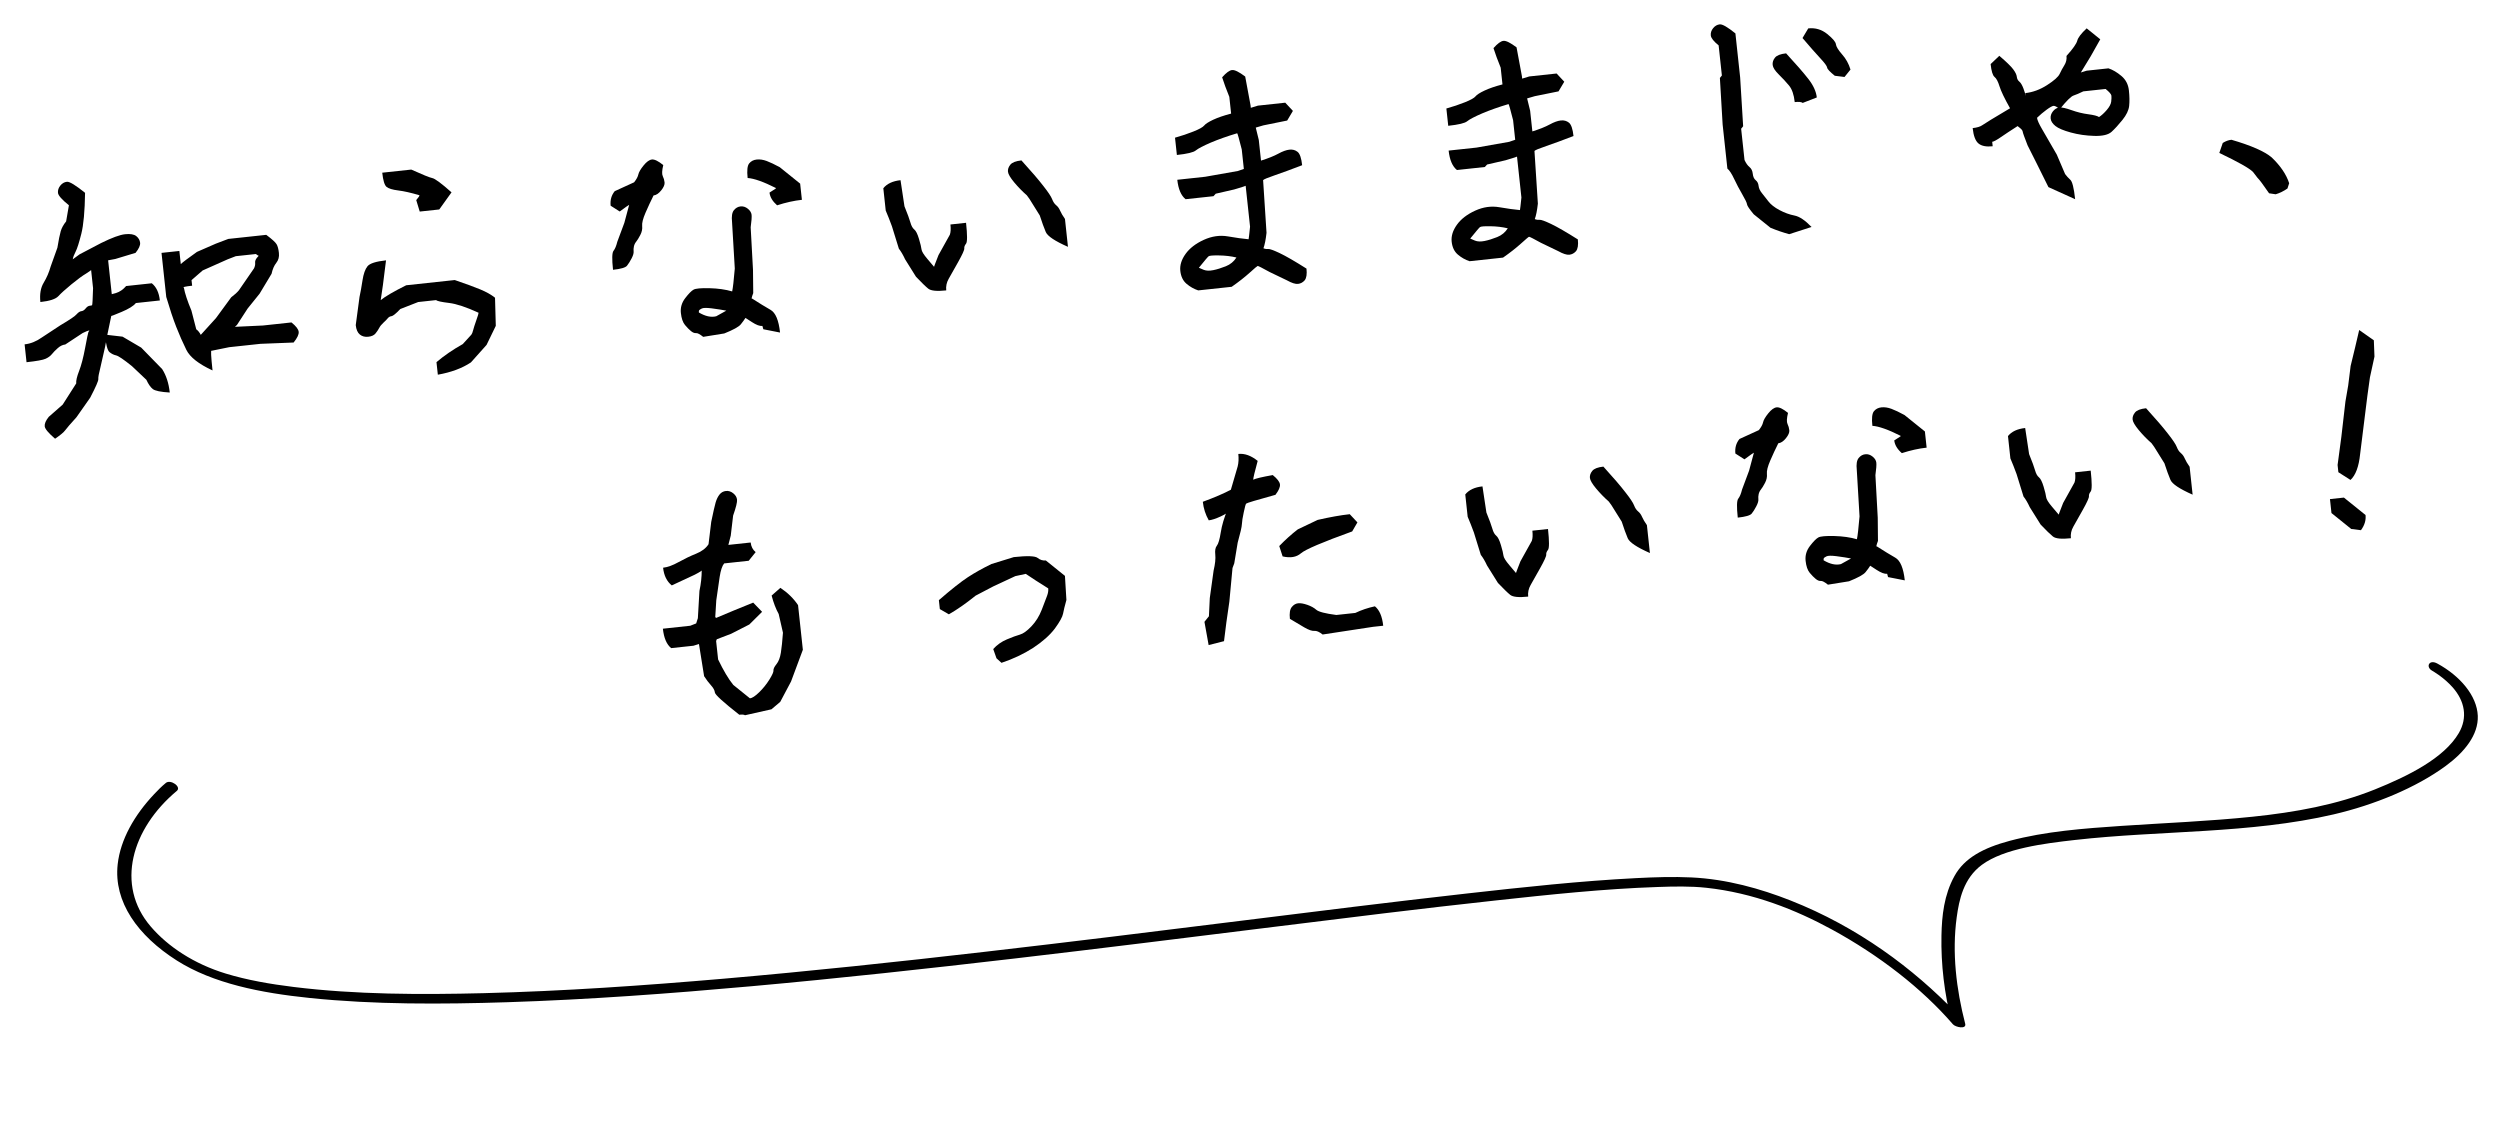
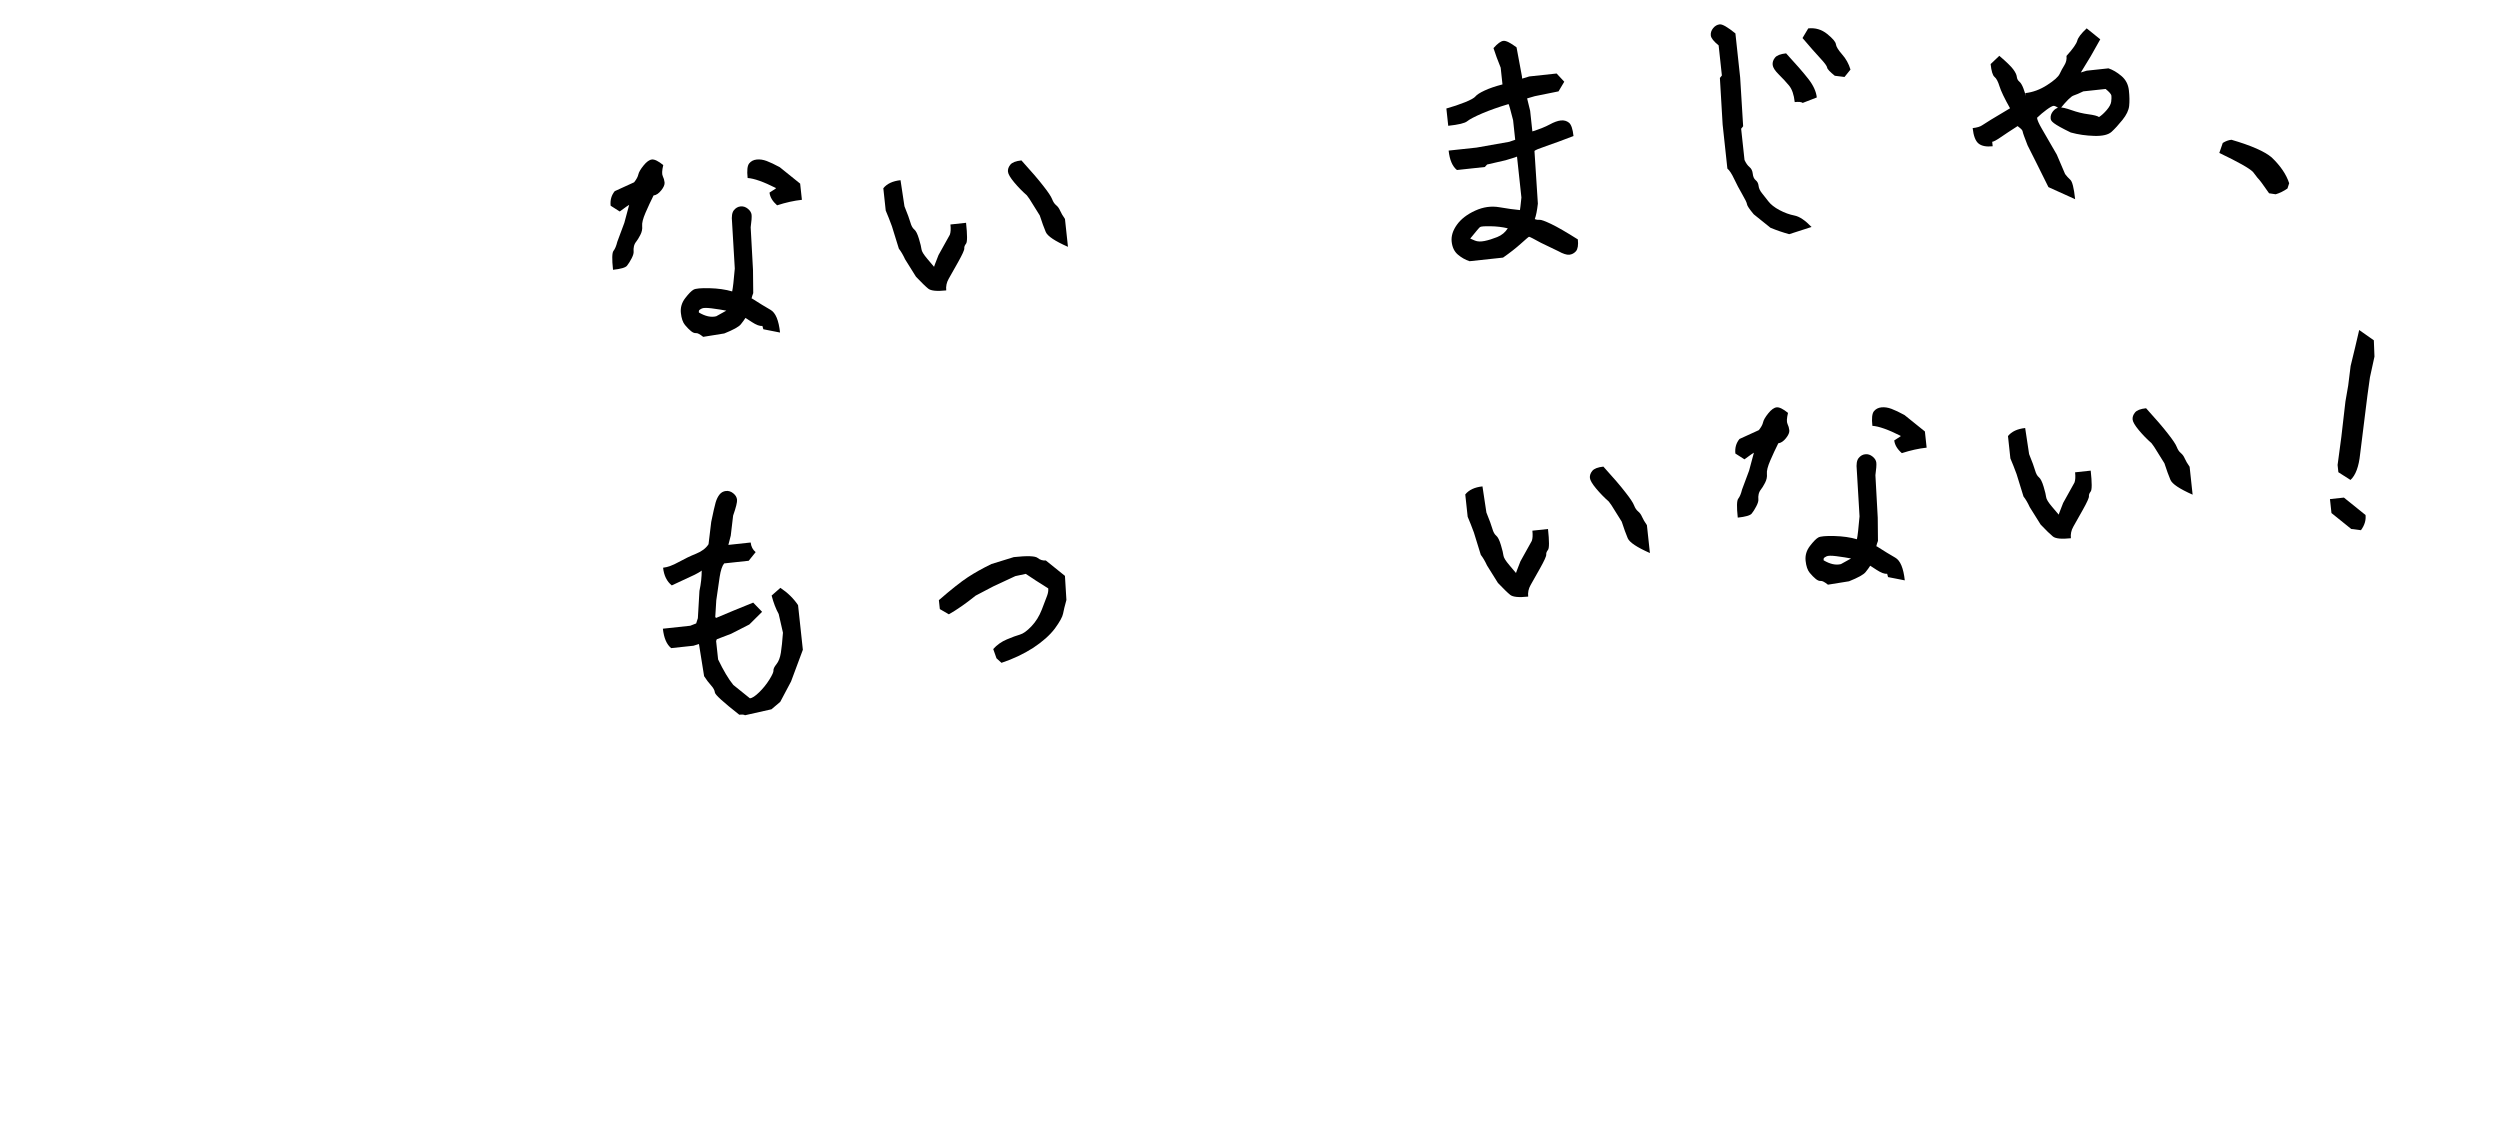
<svg xmlns="http://www.w3.org/2000/svg" width="225" height="102" fill="none">
  <g id="fukidashi">
    <g id="ç¥ããªãã¾ã¾ããã ãã£ãããªãï¼">
      <path id="Vector" d="M209.697 44.918L210.952 44.783L212.899 46.352C212.949 46.82 212.812 47.275 212.487 47.717L211.612 47.608L209.832 46.174L209.697 44.918ZM212.327 29.702L213.646 30.627L213.702 32.094L213.294 33.966L213.065 35.616L212.411 40.868C212.295 41.998 212.006 42.773 211.544 43.196L210.453 42.5L210.383 41.848L210.721 39.322L211.089 36.133L211.339 34.684L211.557 32.934C211.84 31.786 212.097 30.709 212.327 29.702Z" fill="black" />
      <path id="Vector_2" d="M182.265 38.521L182.62 40.87C182.896 41.552 183.076 42.041 183.158 42.336C183.241 42.632 183.356 42.84 183.505 42.959C183.653 43.079 183.793 43.36 183.926 43.803C184.058 44.246 184.134 44.56 184.154 44.744C184.173 44.928 184.348 45.214 184.678 45.602C185.007 45.989 185.211 46.23 185.289 46.323C185.259 46.36 185.39 46.008 185.683 45.265L186.704 43.428C186.783 43.216 186.801 42.91 186.758 42.508L188.164 42.357C188.283 43.462 188.282 44.088 188.163 44.236C188.043 44.385 187.991 44.526 188.005 44.66C188.019 44.794 187.835 45.203 187.451 45.888C187.068 46.572 186.783 47.077 186.598 47.401C186.413 47.726 186.34 48.073 186.38 48.441C185.543 48.531 185.004 48.479 184.763 48.285C184.522 48.09 184.153 47.732 183.657 47.21L182.675 45.639C182.498 45.252 182.312 44.933 182.115 44.684L181.492 42.668C181.301 42.147 181.115 41.676 180.934 41.255L180.718 39.246C181.047 38.839 181.562 38.597 182.265 38.521ZM193.638 39.889C193.227 39.527 192.846 39.136 192.496 38.716C192.146 38.297 191.96 37.978 191.936 37.761C191.913 37.543 191.983 37.332 192.148 37.128C192.312 36.924 192.645 36.795 193.147 36.741C194.031 37.713 194.689 38.48 195.122 39.043C195.553 39.59 195.816 39.985 195.91 40.229C196.004 40.472 196.125 40.654 196.273 40.774C196.421 40.893 196.541 41.058 196.631 41.269C196.721 41.479 196.866 41.726 197.066 42.009L197.336 44.52C196.163 44.002 195.497 43.558 195.339 43.185C195.18 42.813 195 42.316 194.797 41.694L193.877 40.219L193.638 39.889Z" fill="black" />
      <path id="Vector_3" d="M169.844 51.642C169.609 51.667 169.292 51.549 168.891 51.287C168.49 51.025 168.299 50.902 168.318 50.917C168.217 51.08 168.077 51.273 167.898 51.495C167.718 51.718 167.223 51.991 166.411 52.316L164.514 52.621C164.217 52.382 164.002 52.27 163.868 52.284C163.734 52.299 163.584 52.239 163.417 52.104C163.25 51.97 163.07 51.786 162.875 51.553C162.681 51.32 162.557 50.961 162.505 50.475C162.453 49.99 162.583 49.544 162.895 49.138C163.207 48.732 163.459 48.477 163.65 48.371C163.842 48.266 164.32 48.223 165.084 48.242C165.848 48.262 166.527 48.358 167.122 48.531C167.19 48.219 167.268 47.533 167.358 46.474L167.11 42.285C167.056 41.783 167.111 41.43 167.276 41.226C167.44 41.022 167.639 40.907 167.874 40.882C168.108 40.857 168.327 40.926 168.531 41.091C168.735 41.255 168.848 41.438 168.869 41.638C168.891 41.839 168.864 42.215 168.787 42.765L168.997 46.603L169.017 48.683C168.873 49.071 168.84 49.235 168.918 49.176C169.573 49.597 170.126 49.935 170.577 50.191C171.027 50.448 171.312 51.128 171.431 52.233L169.926 51.938L169.844 51.642ZM166.932 50.075L166.959 50.327C166.268 50.198 165.7 50.106 165.254 50.053C164.808 49.999 164.52 50.005 164.392 50.069C164.263 50.134 164.184 50.185 164.154 50.222C164.124 50.259 164.115 50.328 164.126 50.428C164.704 50.772 165.225 50.886 165.686 50.768L166.932 50.075ZM157.852 40.741C157.819 40.744 157.535 40.944 157.002 41.34L156.184 40.818C156.13 40.316 156.252 39.88 156.551 39.509L158.294 38.712C158.503 38.453 158.631 38.219 158.676 38.011C158.721 37.803 158.878 37.532 159.147 37.198C159.416 36.864 159.668 36.685 159.902 36.66C160.136 36.635 160.476 36.801 160.921 37.16C160.804 37.646 160.789 37.978 160.876 38.155C160.962 38.332 161.017 38.521 161.038 38.722C161.06 38.923 160.958 39.162 160.734 39.44C160.51 39.718 160.281 39.87 160.047 39.895C159.796 40.396 159.555 40.913 159.325 41.446C159.094 41.978 158.993 42.379 159.022 42.647C159.051 42.914 158.995 43.183 158.855 43.452C158.714 43.721 158.592 43.92 158.487 44.05C158.383 44.18 158.313 44.323 158.279 44.479C158.245 44.635 158.236 44.788 158.253 44.939C158.269 45.09 158.207 45.299 158.066 45.569C157.926 45.837 157.789 46.056 157.654 46.222C157.52 46.389 157.101 46.51 156.398 46.586C156.294 45.615 156.309 45.046 156.443 44.88C156.578 44.713 156.692 44.438 156.786 44.055L157.417 42.362C157.613 41.664 157.758 41.123 157.852 40.741ZM170.483 39.636L171.053 39.27L171.047 39.22C169.938 38.662 169.093 38.364 168.513 38.324C168.441 37.655 168.487 37.218 168.651 37.014C168.816 36.81 169.04 36.693 169.325 36.662C169.609 36.632 169.91 36.676 170.228 36.794C170.545 36.912 170.938 37.098 171.405 37.353L173.241 38.832L173.397 40.288C172.694 40.364 171.95 40.528 171.165 40.782C170.753 40.42 170.526 40.038 170.483 39.636Z" fill="black" />
      <path id="Vector_4" d="M133.422 43.775L133.776 46.124C134.052 46.805 134.232 47.294 134.314 47.59C134.397 47.886 134.513 48.093 134.661 48.213C134.809 48.332 134.949 48.614 135.082 49.056C135.214 49.499 135.29 49.813 135.31 49.997C135.33 50.181 135.504 50.467 135.834 50.855C136.163 51.243 136.367 51.483 136.445 51.577C136.415 51.614 136.546 51.261 136.839 50.518L137.861 48.681C137.939 48.47 137.957 48.163 137.914 47.761L139.32 47.61C139.439 48.715 139.438 49.341 139.319 49.49C139.199 49.638 139.147 49.779 139.161 49.913C139.176 50.047 138.991 50.456 138.608 51.141C138.224 51.825 137.94 52.33 137.754 52.655C137.569 52.98 137.496 53.326 137.536 53.694C136.699 53.784 136.16 53.732 135.919 53.538C135.678 53.344 135.31 52.985 134.813 52.463L133.832 50.892C133.654 50.505 133.468 50.187 133.272 49.937L132.649 47.921C132.457 47.4 132.271 46.929 132.09 46.508L131.874 44.5C132.203 44.092 132.719 43.85 133.422 43.775ZM144.794 45.142C144.383 44.78 144.002 44.389 143.652 43.97C143.302 43.55 143.116 43.231 143.092 43.014C143.069 42.796 143.14 42.586 143.304 42.382C143.468 42.178 143.801 42.049 144.304 41.995C145.187 42.966 145.845 43.734 146.278 44.297C146.709 44.843 146.972 45.238 147.066 45.482C147.16 45.726 147.281 45.907 147.429 46.027C147.578 46.146 147.697 46.311 147.787 46.522C147.878 46.732 148.023 46.979 148.222 47.262L148.492 49.773C147.319 49.256 146.653 48.811 146.495 48.439C146.336 48.066 146.156 47.569 145.954 46.947L145.033 45.472L144.794 45.142Z" fill="black" />
-       <path id="Vector_5" d="M110.485 45.835L110.769 45.88C110.588 46.086 110.28 46.288 109.844 46.488C109.408 46.687 109.057 46.801 108.789 46.83C108.497 46.319 108.318 45.763 108.254 45.16C109.296 44.777 110.138 44.416 110.778 44.076C111.102 42.992 111.306 42.292 111.391 41.978C111.474 41.648 111.493 41.273 111.448 40.855C112.017 40.794 112.598 41.002 113.191 41.48C112.924 42.457 112.79 43.022 112.789 43.174C112.998 43.067 113.584 42.928 114.548 42.756C114.955 43.085 115.172 43.367 115.197 43.601C115.222 43.835 115.086 44.146 114.79 44.534C113.079 45.005 112.202 45.269 112.157 45.325C112.11 45.364 112.037 45.625 111.937 46.11C111.835 46.578 111.78 46.931 111.771 47.169C111.763 47.407 111.637 47.963 111.392 48.836L111.084 50.697L110.926 51.121L110.642 54.148C110.444 55.456 110.284 56.642 110.161 57.705L108.777 58.057L108.4 55.964L108.803 55.463L108.881 53.83L109.224 51.354C109.364 50.764 109.414 50.284 109.375 49.916C109.335 49.548 109.382 49.28 109.517 49.113C109.651 48.947 109.769 48.544 109.87 47.907C109.97 47.27 110.176 46.579 110.485 45.835ZM124.489 56.316L123.585 56.413L119.037 57.106C118.74 56.867 118.491 56.758 118.291 56.78C118.09 56.801 117.791 56.698 117.394 56.47C116.997 56.242 116.563 55.983 116.091 55.695C116.037 55.193 116.093 54.84 116.257 54.636C116.421 54.432 116.612 54.319 116.83 54.295C117.047 54.272 117.323 54.319 117.658 54.435C117.992 54.551 118.262 54.7 118.467 54.881C118.673 55.062 119.274 55.218 120.27 55.348L121.977 55.164C122.525 54.902 123.113 54.703 123.742 54.568C124.15 54.897 124.399 55.479 124.489 56.316ZM115.436 50.077L115.133 49.144C115.682 48.577 116.237 48.077 116.8 47.644L118.588 46.792C119.712 46.535 120.675 46.364 121.479 46.278L122.168 47.016L121.696 47.829C119.023 48.794 117.485 49.45 117.083 49.798C116.68 50.146 116.131 50.239 115.436 50.077Z" fill="black" />
      <path id="Vector_6" d="M89.684 59.246L89.391 58.414C89.724 58.04 90.133 57.75 90.618 57.546C91.105 57.341 91.495 57.197 91.791 57.115C92.087 57.032 92.433 56.783 92.829 56.368C93.224 55.953 93.534 55.454 93.76 54.871C93.985 54.288 94.143 53.873 94.235 53.627C94.327 53.38 94.362 53.156 94.341 52.955C93.506 52.435 92.833 51.999 92.321 51.648L91.378 51.851L89.394 52.776L87.808 53.607C86.935 54.31 86.132 54.87 85.398 55.288L84.585 54.817L84.499 54.013C85.614 53.047 86.48 52.361 87.097 51.956C87.713 51.551 88.424 51.153 89.229 50.762L91.244 50.139C92.449 50.009 93.163 50.034 93.386 50.213C93.608 50.392 93.853 50.468 94.121 50.439L95.845 51.828L95.977 53.998C95.83 54.522 95.73 54.93 95.677 55.224C95.624 55.517 95.376 55.967 94.933 56.574C94.489 57.163 93.84 57.741 92.986 58.307C92.131 58.856 91.18 59.305 90.134 59.655L89.684 59.246Z" fill="black" />
      <path id="Vector_7" d="M66.536 64.326C65.094 63.194 64.362 62.528 64.34 62.327C64.319 62.126 64.202 61.91 63.991 61.679C63.78 61.447 63.573 61.173 63.37 60.857L62.906 57.961L62.414 58.115L60.406 58.331C59.998 58.002 59.749 57.419 59.659 56.583L62.12 56.318L62.656 56.108L62.808 55.635L62.95 53.181C63.087 52.557 63.155 51.931 63.155 51.305C63.226 51.331 63.012 51.473 62.515 51.729C62.016 51.969 61.331 52.288 60.459 52.687C60.014 52.328 59.754 51.798 59.678 51.095C60.08 51.051 60.545 50.883 61.072 50.589C61.599 50.296 62.122 50.045 62.642 49.836C63.161 49.628 63.537 49.342 63.768 48.979L64.01 46.972C64.188 46.106 64.32 45.525 64.406 45.227C64.493 44.93 64.611 44.689 64.76 44.504C64.91 44.318 65.102 44.213 65.336 44.188C65.57 44.163 65.789 44.232 65.993 44.397C66.197 44.561 66.311 44.752 66.334 44.969C66.358 45.187 66.24 45.665 65.981 46.404L65.768 48.205L65.553 49.041L67.561 48.825C67.601 49.193 67.751 49.482 68.01 49.691L67.383 50.469L65.173 50.707C64.994 50.929 64.86 51.333 64.77 51.919C64.681 52.504 64.579 53.209 64.465 54.034L64.373 55.542L64.456 55.61C65.411 55.202 66.522 54.744 67.788 54.235L68.588 55.064L67.441 56.203L65.803 57.039L64.511 57.534L64.451 57.693L64.63 59.35C65.11 60.348 65.564 61.112 65.994 61.641L67.495 62.851C67.696 62.83 67.973 62.648 68.325 62.305C68.678 61.962 68.984 61.582 69.244 61.165C69.504 60.747 69.627 60.472 69.612 60.338C69.598 60.204 69.688 60.016 69.882 59.775C70.076 59.534 70.209 59.19 70.279 58.742C70.349 58.294 70.412 57.695 70.466 56.944L70.082 55.259C69.831 54.812 69.619 54.259 69.446 53.6L70.235 52.906C70.892 53.343 71.422 53.862 71.825 54.462L72.257 58.479C71.81 59.678 71.456 60.631 71.193 61.336L70.221 63.168L69.43 63.837L67.049 64.372C66.975 64.312 66.804 64.297 66.536 64.326Z" fill="black" />
      <path id="Vector_8" d="M200.83 12.579C202.613 13.099 203.821 13.629 204.455 14.171C205.248 14.932 205.772 15.705 206.025 16.491L205.873 16.964C205.527 17.205 205.173 17.378 204.812 17.485L204.218 17.396C203.676 16.608 203.33 16.145 203.18 16.009C203.023 15.806 202.885 15.626 202.766 15.47C202.426 15.134 201.416 14.565 199.738 13.764C199.868 13.394 199.971 13.095 200.048 12.867C200.302 12.704 200.562 12.608 200.83 12.579Z" fill="black" />
-       <path id="Vector_9" d="M181.584 11.348C180.951 11.755 180.445 12.088 180.067 12.349C179.688 12.61 179.432 12.748 179.298 12.762L179.341 13.164C178.772 13.225 178.349 13.143 178.071 12.919C177.793 12.695 177.616 12.232 177.54 11.529C177.942 11.486 178.237 11.395 178.425 11.256C178.613 11.117 179.44 10.613 180.904 9.745C180.401 8.851 180.085 8.191 179.954 7.764C179.824 7.338 179.675 7.058 179.508 6.923C179.342 6.789 179.224 6.404 179.156 5.768L179.939 5.023C180.573 5.564 180.989 5.968 181.187 6.235C181.385 6.501 181.494 6.727 181.513 6.911C181.533 7.095 181.608 7.239 181.738 7.344C181.868 7.449 181.991 7.655 182.109 7.964C182.227 8.273 182.295 8.512 182.313 8.679C182.331 8.846 182.34 8.93 182.34 8.93L182.315 8.933C182.335 8.964 182.324 8.779 182.281 8.378C182.95 8.306 183.602 8.066 184.235 7.66C184.869 7.253 185.247 6.916 185.371 6.648C185.495 6.381 185.636 6.12 185.795 5.866C185.954 5.612 186.017 5.335 185.985 5.033C186.56 4.396 186.883 3.938 186.954 3.659C187.026 3.38 187.308 3.012 187.8 2.552L189.024 3.538C188.568 4.332 188.283 4.837 188.171 5.052L187.178 6.683L187.164 6.557L187.804 6.361L189.762 6.151C190.148 6.279 190.537 6.508 190.928 6.838C191.319 7.169 191.544 7.602 191.601 8.137C191.659 8.673 191.666 9.138 191.624 9.532C191.582 9.926 191.381 10.345 191.023 10.79C190.664 11.235 190.339 11.592 190.046 11.86C189.753 12.129 189.233 12.252 188.486 12.231C187.738 12.21 187.033 12.108 186.37 11.925C185.707 11.743 185.246 11.547 184.986 11.338C184.727 11.128 184.584 10.907 184.559 10.672C184.534 10.438 184.604 10.219 184.768 10.015C184.932 9.811 185.123 9.697 185.341 9.674C185.558 9.651 185.923 9.73 186.433 9.912C186.944 10.094 187.448 10.218 187.946 10.283C188.444 10.348 188.766 10.432 188.913 10.534C189.135 10.392 189.366 10.181 189.607 9.901C189.847 9.621 189.981 9.37 190.008 9.147C190.035 8.924 190.041 8.745 190.027 8.611C190.012 8.477 189.838 8.276 189.505 8.007L187.496 8.223C187.142 8.397 186.851 8.521 186.622 8.597C186.393 8.672 185.98 9.08 185.382 9.822C185.123 9.613 184.934 9.515 184.817 9.527C184.7 9.54 184.492 9.655 184.194 9.874C183.896 10.092 183.609 10.334 183.333 10.601C183.354 10.802 183.5 11.133 183.77 11.595C184.039 12.057 184.487 12.831 185.111 13.915L185.858 15.663C185.997 15.851 186.15 16.021 186.319 16.172C186.504 16.322 186.652 16.907 186.762 17.928L184.359 16.84L183.257 14.622L182.482 13.08C182.202 12.365 182.056 11.957 182.045 11.857C182.035 11.757 181.955 11.647 181.807 11.527C181.658 11.408 181.584 11.348 181.584 11.348Z" fill="black" />
+       <path id="Vector_9" d="M181.584 11.348C180.951 11.755 180.445 12.088 180.067 12.349C179.688 12.61 179.432 12.748 179.298 12.762L179.341 13.164C178.772 13.225 178.349 13.143 178.071 12.919C177.793 12.695 177.616 12.232 177.54 11.529C177.942 11.486 178.237 11.395 178.425 11.256C178.613 11.117 179.44 10.613 180.904 9.745C180.401 8.851 180.085 8.191 179.954 7.764C179.824 7.338 179.675 7.058 179.508 6.923C179.342 6.789 179.224 6.404 179.156 5.768L179.939 5.023C180.573 5.564 180.989 5.968 181.187 6.235C181.385 6.501 181.494 6.727 181.513 6.911C181.533 7.095 181.608 7.239 181.738 7.344C181.868 7.449 181.991 7.655 182.109 7.964C182.227 8.273 182.295 8.512 182.313 8.679C182.331 8.846 182.34 8.93 182.34 8.93L182.315 8.933C182.335 8.964 182.324 8.779 182.281 8.378C182.95 8.306 183.602 8.066 184.235 7.66C184.869 7.253 185.247 6.916 185.371 6.648C185.495 6.381 185.636 6.12 185.795 5.866C185.954 5.612 186.017 5.335 185.985 5.033C186.56 4.396 186.883 3.938 186.954 3.659C187.026 3.38 187.308 3.012 187.8 2.552L189.024 3.538C188.568 4.332 188.283 4.837 188.171 5.052L187.178 6.683L187.164 6.557L187.804 6.361L189.762 6.151C190.148 6.279 190.537 6.508 190.928 6.838C191.319 7.169 191.544 7.602 191.601 8.137C191.659 8.673 191.666 9.138 191.624 9.532C191.582 9.926 191.381 10.345 191.023 10.79C190.664 11.235 190.339 11.592 190.046 11.86C189.753 12.129 189.233 12.252 188.486 12.231C187.738 12.21 187.033 12.108 186.37 11.925C184.727 11.128 184.584 10.907 184.559 10.672C184.534 10.438 184.604 10.219 184.768 10.015C184.932 9.811 185.123 9.697 185.341 9.674C185.558 9.651 185.923 9.73 186.433 9.912C186.944 10.094 187.448 10.218 187.946 10.283C188.444 10.348 188.766 10.432 188.913 10.534C189.135 10.392 189.366 10.181 189.607 9.901C189.847 9.621 189.981 9.37 190.008 9.147C190.035 8.924 190.041 8.745 190.027 8.611C190.012 8.477 189.838 8.276 189.505 8.007L187.496 8.223C187.142 8.397 186.851 8.521 186.622 8.597C186.393 8.672 185.98 9.08 185.382 9.822C185.123 9.613 184.934 9.515 184.817 9.527C184.7 9.54 184.492 9.655 184.194 9.874C183.896 10.092 183.609 10.334 183.333 10.601C183.354 10.802 183.5 11.133 183.77 11.595C184.039 12.057 184.487 12.831 185.111 13.915L185.858 15.663C185.997 15.851 186.15 16.021 186.319 16.172C186.504 16.322 186.652 16.907 186.762 17.928L184.359 16.84L183.257 14.622L182.482 13.08C182.202 12.365 182.056 11.957 182.045 11.857C182.035 11.757 181.955 11.647 181.807 11.527C181.658 11.408 181.584 11.348 181.584 11.348Z" fill="black" />
      <path id="Vector_10" d="M161.026 21.077C160.45 20.918 159.887 20.725 159.338 20.496L157.836 19.286C157.447 18.82 157.246 18.52 157.231 18.386C157.217 18.252 157.075 17.954 156.805 17.492C156.535 17.03 156.291 16.566 156.071 16.098C155.852 15.631 155.649 15.322 155.464 15.173L155.037 11.206L154.79 7.017L154.969 6.794L154.677 4.083C154.232 3.724 153.997 3.428 153.972 3.193C153.947 2.959 154.017 2.74 154.181 2.536C154.345 2.332 154.545 2.218 154.779 2.192C155.013 2.167 155.483 2.438 156.187 3.006L156.614 6.973L156.883 11.363L156.703 11.586L157.006 14.398C157.139 14.688 157.288 14.9 157.455 15.035C157.622 15.169 157.72 15.37 157.749 15.638C157.777 15.906 157.866 16.1 158.014 16.219C158.163 16.339 158.248 16.507 158.272 16.725C158.295 16.943 158.395 17.16 158.571 17.379C158.747 17.597 158.943 17.846 159.159 18.128C159.376 18.41 159.709 18.67 160.158 18.91C160.607 19.149 161.056 19.312 161.506 19.399C161.955 19.487 162.466 19.83 163.038 20.428L161.026 21.077ZM161.525 9.188C161.453 8.518 161.281 8.02 161.009 7.694C160.737 7.368 160.43 7.037 160.089 6.701C159.748 6.365 159.565 6.08 159.54 5.846C159.515 5.611 159.584 5.392 159.749 5.188C159.913 4.984 160.246 4.855 160.748 4.801C161.63 5.756 162.297 6.523 162.748 7.101C163.2 7.678 163.454 8.235 163.512 8.771L162.244 9.263C162.133 9.173 161.893 9.148 161.525 9.188ZM165.131 6.819C164.686 6.46 164.456 6.214 164.442 6.08C164.427 5.946 164.219 5.664 163.817 5.233C163.415 4.802 162.885 4.199 162.226 3.423L162.742 2.555C163.378 2.487 163.946 2.654 164.447 3.057C164.947 3.461 165.209 3.771 165.233 3.989C165.254 4.19 165.439 4.492 165.787 4.894C166.133 5.28 166.386 5.736 166.544 6.261L166.006 6.928L165.131 6.819Z" fill="black" />
      <path id="Vector_11" d="M136.795 18.907C136.817 18.803 136.861 18.426 136.927 17.776L136.53 14.085C136.565 14.098 136.222 14.211 135.5 14.424L133.839 14.806L133.635 15.031L131.124 15.301C130.716 14.973 130.467 14.39 130.377 13.553L132.888 13.283L135.829 12.764L136.368 12.579L136.179 10.821C135.943 9.881 135.806 9.397 135.769 9.367C134.883 9.631 134.092 9.911 133.395 10.206C132.716 10.499 132.267 10.734 132.049 10.91C131.847 11.084 131.278 11.221 130.341 11.322L130.173 9.765C130.765 9.6 131.321 9.413 131.84 9.205C132.359 8.997 132.679 8.819 132.798 8.67C132.918 8.522 133.187 8.349 133.606 8.152C134.025 7.954 134.564 7.769 135.223 7.597L135.061 6.09C134.784 5.409 134.569 4.823 134.414 4.331C134.777 3.92 135.075 3.702 135.309 3.676C135.543 3.651 135.937 3.846 136.489 4.261L136.971 6.85L136.995 7.076L137.635 6.88L140.095 6.616L140.784 7.354L140.268 8.223L138.13 8.656L137.441 8.857L137.713 9.97L137.913 11.828C138.568 11.622 139.087 11.414 139.471 11.204C139.855 10.993 140.189 10.873 140.473 10.842C140.758 10.811 141.002 10.878 141.206 11.042C141.41 11.207 141.546 11.607 141.615 12.243C140.639 12.619 139.825 12.918 139.171 13.141C138.518 13.363 138.162 13.512 138.102 13.586L138.408 18.328C138.339 18.945 138.246 19.412 138.127 19.729C138.09 19.699 138.116 19.705 138.206 19.746C138.311 19.786 138.431 19.798 138.565 19.784C138.699 19.769 139.043 19.893 139.596 20.155C140.149 20.418 140.952 20.882 142.006 21.547C142.06 22.049 142.004 22.402 141.84 22.606C141.674 22.793 141.474 22.9 141.239 22.925C141.005 22.95 140.672 22.842 140.239 22.601L138.686 21.853C138.02 21.485 137.662 21.303 137.612 21.309C137.578 21.312 137.338 21.516 136.89 21.919C136.442 22.323 135.904 22.745 135.274 23.185L132.261 23.509C131.875 23.382 131.523 23.182 131.206 22.912C130.889 22.641 130.704 22.255 130.65 21.753C130.596 21.25 130.753 20.742 131.121 20.229C131.489 19.715 132.036 19.292 132.762 18.96C133.488 18.628 134.214 18.525 134.938 18.65C135.663 18.775 136.282 18.861 136.795 18.907ZM135.701 20.549C135.215 20.432 134.692 20.37 134.132 20.362C133.589 20.353 133.279 20.378 133.2 20.437C133.137 20.478 132.844 20.822 132.321 21.471C132.375 21.499 132.517 21.56 132.747 21.654C132.977 21.748 133.266 21.759 133.614 21.688C133.962 21.616 134.339 21.5 134.745 21.337C135.151 21.175 135.469 20.913 135.701 20.549Z" fill="black" />
-       <path id="Vector_12" d="M112.373 21.534C112.395 21.43 112.44 21.053 112.505 20.402L112.108 16.712C112.143 16.725 111.8 16.838 111.078 17.051L109.417 17.433L109.213 17.658L106.702 17.928C106.294 17.599 106.046 17.016 105.956 16.18L108.466 15.909L111.407 15.39L111.946 15.205L111.757 13.448C111.521 12.508 111.384 12.023 111.347 11.993C110.461 12.258 109.67 12.538 108.973 12.833C108.294 13.126 107.845 13.36 107.627 13.536C107.425 13.71 106.856 13.848 105.919 13.948L105.751 12.392C106.343 12.227 106.899 12.04 107.418 11.832C107.938 11.623 108.257 11.445 108.377 11.297C108.496 11.149 108.765 10.976 109.184 10.778C109.603 10.581 110.142 10.396 110.801 10.223L110.639 8.717C110.362 8.036 110.147 7.449 109.993 6.958C110.355 6.546 110.653 6.328 110.887 6.303C111.122 6.278 111.515 6.472 112.068 6.887L112.549 9.477L112.573 9.703L113.213 9.507L115.673 9.242L116.362 9.981L115.846 10.849L113.708 11.282L113.019 11.483L113.291 12.597L113.491 14.455C114.146 14.249 114.665 14.041 115.049 13.83C115.433 13.62 115.767 13.499 116.052 13.468C116.336 13.438 116.58 13.505 116.784 13.669C116.988 13.833 117.124 14.233 117.193 14.869C116.217 15.245 115.403 15.544 114.749 15.767C114.096 15.99 113.74 16.138 113.68 16.212L113.987 20.954C113.918 21.571 113.824 22.038 113.706 22.356C113.669 22.326 113.695 22.331 113.784 22.373C113.889 22.412 114.009 22.425 114.143 22.41C114.277 22.396 114.621 22.52 115.174 22.782C115.727 23.044 116.53 23.508 117.584 24.174C117.638 24.676 117.583 25.029 117.418 25.233C117.252 25.42 117.052 25.526 116.818 25.551C116.583 25.576 116.25 25.468 115.818 25.227L114.264 24.48C113.598 24.111 113.24 23.93 113.19 23.935C113.156 23.939 112.916 24.142 112.468 24.546C112.02 24.95 111.482 25.372 110.852 25.812L107.839 26.136C107.453 26.008 107.101 25.809 106.784 25.538C106.467 25.267 106.282 24.881 106.228 24.379C106.174 23.877 106.331 23.369 106.699 22.855C107.067 22.342 107.614 21.919 108.34 21.587C109.066 21.255 109.792 21.151 110.516 21.276C111.241 21.402 111.86 21.488 112.373 21.534ZM111.279 23.175C110.793 23.058 110.27 22.996 109.71 22.989C109.167 22.979 108.857 23.004 108.778 23.063C108.715 23.104 108.422 23.449 107.899 24.098C107.953 24.126 108.095 24.187 108.325 24.28C108.555 24.374 108.844 24.385 109.192 24.314C109.54 24.243 109.917 24.126 110.323 23.964C110.729 23.802 111.048 23.539 111.279 23.175Z" fill="black" />
      <path id="Vector_13" d="M81.047 16.217L81.401 18.566C81.677 19.247 81.857 19.736 81.939 20.032C82.022 20.328 82.138 20.536 82.286 20.655C82.434 20.775 82.575 21.056 82.707 21.499C82.839 21.942 82.915 22.255 82.935 22.439C82.955 22.623 83.129 22.91 83.459 23.297C83.788 23.685 83.992 23.926 84.07 24.019C84.04 24.056 84.171 23.703 84.464 22.961L85.486 21.124C85.564 20.912 85.582 20.605 85.539 20.204L86.945 20.052C87.064 21.157 87.063 21.784 86.944 21.932C86.824 22.08 86.772 22.221 86.786 22.355C86.801 22.489 86.616 22.898 86.233 23.583C85.849 24.268 85.565 24.773 85.379 25.097C85.194 25.422 85.121 25.768 85.161 26.137C84.324 26.227 83.785 26.174 83.544 25.98C83.303 25.786 82.935 25.428 82.438 24.905L81.457 23.335C81.279 22.948 81.093 22.629 80.897 22.379L80.273 20.364C80.082 19.842 79.896 19.371 79.715 18.951L79.499 16.942C79.828 16.534 80.344 16.293 81.047 16.217ZM92.419 17.584C92.008 17.222 91.627 16.831 91.277 16.412C90.927 15.992 90.741 15.674 90.717 15.456C90.694 15.239 90.764 15.028 90.929 14.824C91.093 14.62 91.426 14.491 91.928 14.437C92.812 15.409 93.47 16.176 93.903 16.739C94.334 17.285 94.597 17.68 94.691 17.924C94.785 18.168 94.906 18.35 95.054 18.469C95.203 18.589 95.322 18.754 95.412 18.964C95.503 19.175 95.648 19.421 95.847 19.705L96.117 22.215C94.944 21.698 94.278 21.253 94.12 20.881C93.961 20.509 93.781 20.012 93.579 19.39L92.658 17.914L92.419 17.584Z" fill="black" />
      <path id="Vector_14" d="M68.617 29.337C68.383 29.363 68.065 29.244 67.665 28.983C67.264 28.721 67.073 28.598 67.091 28.613C66.99 28.776 66.85 28.969 66.671 29.191C66.492 29.413 65.996 29.687 65.185 30.011L63.287 30.317C62.991 30.078 62.776 29.965 62.642 29.98C62.508 29.994 62.357 29.934 62.19 29.8C62.024 29.665 61.843 29.482 61.649 29.249C61.454 29.015 61.331 28.656 61.279 28.171C61.227 27.686 61.356 27.24 61.668 26.834C61.98 26.428 62.232 26.172 62.424 26.067C62.616 25.962 63.094 25.919 63.858 25.938C64.622 25.957 65.301 26.054 65.895 26.227C65.963 25.915 66.042 25.229 66.131 24.17L65.884 19.98C65.83 19.478 65.885 19.125 66.049 18.921C66.213 18.717 66.413 18.603 66.647 18.578C66.882 18.552 67.101 18.622 67.305 18.786C67.508 18.951 67.621 19.133 67.643 19.334C67.664 19.535 67.637 19.91 67.561 20.46L67.77 24.298L67.791 26.378C67.646 26.767 67.613 26.931 67.692 26.872C68.346 27.292 68.899 27.631 69.35 27.887C69.801 28.143 70.086 28.824 70.204 29.929L68.7 29.633L68.617 29.337ZM65.706 27.771L65.733 28.022C65.041 27.893 64.473 27.802 64.027 27.748C63.581 27.695 63.294 27.7 63.165 27.765C63.037 27.829 62.958 27.88 62.928 27.917C62.898 27.954 62.888 28.023 62.899 28.124C63.478 28.468 63.998 28.581 64.46 28.464L65.706 27.771ZM56.625 18.436C56.592 18.44 56.309 18.64 55.776 19.035L54.958 18.514C54.904 18.012 55.026 17.575 55.325 17.205L57.068 16.408C57.277 16.148 57.404 15.914 57.449 15.706C57.495 15.498 57.652 15.227 57.921 14.894C58.19 14.56 58.441 14.38 58.675 14.355C58.91 14.33 59.249 14.497 59.694 14.855C59.577 15.342 59.562 15.674 59.649 15.851C59.736 16.028 59.79 16.216 59.812 16.417C59.833 16.618 59.732 16.858 59.508 17.136C59.284 17.414 59.055 17.565 58.82 17.591C58.569 18.092 58.329 18.609 58.098 19.141C57.868 19.674 57.767 20.074 57.795 20.342C57.824 20.61 57.769 20.878 57.628 21.148C57.488 21.416 57.365 21.616 57.261 21.746C57.156 21.875 57.087 22.018 57.053 22.174C57.019 22.331 57.01 22.484 57.026 22.634C57.042 22.785 56.98 22.995 56.84 23.264C56.7 23.533 56.562 23.751 56.428 23.918C56.293 24.085 55.874 24.206 55.172 24.282C55.067 23.311 55.082 22.742 55.217 22.575C55.351 22.408 55.465 22.134 55.56 21.751L56.19 20.058C56.386 19.359 56.531 18.819 56.625 18.436ZM69.256 17.332L69.826 16.966L69.821 16.916C68.711 16.358 67.866 16.059 67.286 16.02C67.214 15.35 67.261 14.914 67.425 14.71C67.589 14.506 67.814 14.389 68.098 14.358C68.383 14.327 68.684 14.371 69.001 14.489C69.319 14.608 69.711 14.794 70.179 15.048L72.014 16.527L72.171 17.983C71.468 18.059 70.724 18.224 69.938 18.478C69.527 18.116 69.299 17.734 69.256 17.332Z" fill="black" />
-       <path id="Vector_15" d="M41.648 30.968C42.104 30.478 42.361 30.197 42.421 30.122C42.481 30.048 42.534 29.916 42.581 29.724C42.629 29.533 42.723 29.235 42.866 28.83C43.009 28.425 43.078 28.198 43.072 28.148C41.968 27.64 41.081 27.346 40.412 27.265C39.743 27.185 39.353 27.1 39.242 27.01L37.635 27.183L36.026 27.813C35.631 28.228 35.366 28.443 35.232 28.457C35.098 28.472 34.987 28.535 34.897 28.646C34.807 28.757 34.678 28.89 34.508 29.043C34.338 29.197 34.211 29.355 34.127 29.516C34.043 29.677 33.934 29.842 33.799 30.008C33.665 30.175 33.447 30.275 33.145 30.307C32.844 30.34 32.592 30.274 32.388 30.109C32.184 29.945 32.06 29.662 32.017 29.26L32.355 26.735C32.446 26.319 32.536 25.818 32.625 25.233C32.715 24.648 32.864 24.225 33.073 23.966C33.282 23.706 33.839 23.528 34.742 23.431C34.528 25.215 34.368 26.408 34.264 27.012C34.669 26.681 35.433 26.235 36.558 25.674L40.927 25.204C41.911 25.538 42.678 25.82 43.227 26.048C43.777 26.277 44.218 26.526 44.552 26.795L44.621 29.327L43.79 31.042L42.384 32.615C41.594 33.141 40.601 33.51 39.405 33.723L39.283 32.593C39.966 32.012 40.754 31.47 41.648 30.968ZM37.744 17.571C36.992 17.347 36.359 17.204 35.844 17.141C35.329 17.077 34.979 16.971 34.794 16.822C34.608 16.672 34.478 16.246 34.402 15.543L37.013 15.262C38.045 15.727 38.674 15.981 38.898 16.025C39.14 16.067 39.719 16.495 40.637 17.311L39.533 18.852L37.775 19.041L37.461 18.008C37.687 17.747 37.781 17.601 37.744 17.571Z" fill="black" />
-       <path id="Vector_16" d="M7.961 29.867C8.16 29.676 7.986 29.711 7.439 29.974L5.874 31.005C5.639 31.03 5.414 31.139 5.198 31.332C4.981 31.525 4.806 31.704 4.672 31.871C4.537 32.038 4.349 32.177 4.107 32.287C3.865 32.398 3.292 32.502 2.388 32.599L2.215 30.992C2.751 30.935 3.27 30.727 3.773 30.368L5.434 29.275C6.278 28.778 6.767 28.446 6.901 28.279C7.052 28.11 7.195 28.019 7.329 28.004C7.463 27.99 7.589 27.909 7.709 27.76C7.828 27.612 7.947 27.532 8.064 27.519C8.198 27.505 8.272 27.488 8.287 27.47C8.317 27.433 8.347 26.921 8.376 25.936L8.195 24.254C8.281 24.262 8.141 24.378 7.776 24.604C7.426 24.811 6.978 25.138 6.434 25.586C5.889 26.034 5.496 26.39 5.253 26.653C5.011 26.916 4.471 27.093 3.634 27.183C3.558 26.48 3.657 25.902 3.93 25.449C4.203 24.997 4.413 24.508 4.56 23.985L5.165 22.294C5.278 21.605 5.377 21.111 5.464 20.814C5.55 20.517 5.713 20.22 5.952 19.924L6.202 18.474C5.572 17.967 5.244 17.596 5.219 17.361C5.194 17.127 5.264 16.908 5.428 16.704C5.592 16.5 5.791 16.385 6.026 16.36C6.26 16.335 6.804 16.666 7.656 17.353C7.632 19.015 7.519 20.246 7.317 21.047C7.115 21.847 6.944 22.382 6.804 22.651C6.664 22.92 6.578 23.149 6.548 23.339L7.16 22.892L9.107 21.87C10.072 21.394 10.789 21.131 11.257 21.08C11.726 21.03 12.062 21.087 12.266 21.251C12.47 21.415 12.585 21.615 12.61 21.849C12.635 22.083 12.498 22.386 12.2 22.757L10.379 23.308L9.732 23.428L10.061 26.491C9.961 26.502 10.084 26.464 10.43 26.376C10.774 26.271 11.082 26.06 11.352 25.743L13.662 25.495C14.07 25.823 14.312 26.339 14.387 27.042L12.228 27.274C12.019 27.534 11.591 27.8 10.943 28.073C10.295 28.346 9.986 28.464 10.016 28.427L9.647 30.193L9.454 31.23L9.04 33.052C8.897 33.609 8.833 33.963 8.849 34.114C8.866 34.265 8.621 34.824 8.116 35.793L6.882 37.551C6.337 38.151 5.999 38.543 5.866 38.727C5.733 38.911 5.43 39.163 4.957 39.485C4.36 38.974 4.049 38.601 4.024 38.366C3.999 38.132 4.121 37.848 4.39 37.514L5.643 36.414L6.86 34.506C6.835 34.271 6.921 33.898 7.12 33.386C7.319 32.873 7.499 32.185 7.66 31.321C7.821 30.457 7.921 29.972 7.961 29.867ZM9.435 30.114L11.03 30.299L12.71 31.286L14.594 33.217C14.96 33.787 15.188 34.49 15.278 35.327C14.461 35.28 13.95 35.174 13.746 35.01C13.542 34.845 13.351 34.569 13.174 34.182L11.873 32.951C11.132 32.353 10.657 32.032 10.449 31.986C10.241 31.941 10.044 31.844 9.859 31.694C9.674 31.545 9.532 31.018 9.435 30.114ZM14.536 22.759L16.143 22.587L16.27 23.767C16.455 23.594 16.94 23.229 17.727 22.67L19.425 21.929L20.547 21.503L23.962 21.136C24.477 21.521 24.787 21.801 24.89 21.976C24.994 22.151 25.065 22.414 25.102 22.766C25.14 23.117 25.062 23.414 24.868 23.655C24.674 23.896 24.531 24.224 24.441 24.64L23.363 26.432L22.288 27.767L21.329 29.242L20.476 30.045L19.881 29.474L23.671 29.295L26.232 29.019C26.64 29.348 26.856 29.629 26.882 29.864C26.907 30.098 26.755 30.419 26.426 30.827L23.442 30.945L20.63 31.247L19.04 31.57C18.962 31.477 18.991 32.067 19.128 33.339C17.881 32.762 17.095 32.144 16.77 31.484C16.445 30.825 16.143 30.138 15.863 29.423C15.582 28.708 15.283 27.809 14.963 26.726L14.536 22.759ZM17.875 31.137L17.8 30.434L19.435 28.633L20.808 26.758C21.121 26.521 21.352 26.31 21.502 26.125L22.864 24.149C22.946 23.971 22.979 23.807 22.963 23.656C22.947 23.506 22.999 23.356 23.118 23.208C23.238 23.06 23.299 23.002 23.303 23.036C23.232 23.009 23.141 22.951 23.03 22.862L21.222 23.056L20.491 23.338L18.237 24.342C17.788 24.729 17.455 25.019 17.238 25.212L17.292 25.714C16.64 25.784 16.392 25.845 16.55 25.895C16.637 26.394 16.864 27.081 17.229 27.956L17.663 29.636C17.993 29.871 18.231 30.354 18.378 31.083L17.875 31.137Z" fill="black" />
    </g>
-     <path id="Vector_17" d="M15.914 71.181C11.847 74.577 10.363 79.656 13.565 83.387C15.133 85.213 17.468 86.751 20.321 87.622C22.256 88.212 24.341 88.57 26.437 88.828C32.024 89.515 37.826 89.528 43.531 89.385C50.731 89.203 57.93 88.701 65.108 88.084C72.944 87.406 80.762 86.57 88.566 85.671C96.266 84.785 103.958 83.831 111.644 82.874C118.449 82.028 125.249 81.175 132.069 80.409C137.115 79.844 142.188 79.288 147.271 79.03C148.926 78.946 150.592 78.889 152.235 78.969C155.404 79.121 158.444 79.979 161.129 81.036C167.23 83.439 172.206 87.172 176.049 91.16C176.291 91.41 176.529 91.66 176.751 91.918C176.382 91.938 176.018 91.953 175.648 91.969C174.992 89.427 174.681 86.803 174.731 84.203C174.767 82.419 174.96 80.549 175.903 78.842C176.802 77.208 178.523 76.304 180.869 75.676C184.074 74.818 187.566 74.558 190.929 74.331C194.864 74.066 198.816 73.913 202.738 73.504C206.593 73.104 210.319 72.424 213.736 71.051C216.709 69.854 219.973 68.24 221.293 65.974C222.111 64.575 221.829 63.092 220.736 61.858C220.376 61.454 219.955 61.083 219.477 60.742C219.32 60.63 219.158 60.525 218.991 60.42C219.034 60.45 219.028 60.44 218.899 60.368C218.292 60.038 218.603 59.309 219.355 59.716C221.385 60.815 222.93 62.604 223.001 64.428C223.065 66.135 221.812 67.689 220.109 68.939C217.433 70.902 213.705 72.437 210.026 73.295C202.481 75.054 194.45 74.723 186.723 75.6C184.022 75.906 180.373 76.359 178.374 77.831C176.707 79.062 176.319 80.992 176.104 82.554C175.668 85.736 176.066 89.026 176.867 92.135C177.005 92.664 175.992 92.451 175.764 92.187C172.974 88.959 169.139 85.986 164.873 83.656C161.623 81.883 157.791 80.354 153.567 79.9C152.135 79.745 150.639 79.778 149.181 79.83C144.317 79.995 139.451 80.515 134.627 81.04C127.931 81.767 121.25 82.6 114.574 83.429C106.831 84.389 99.093 85.359 91.341 86.263C83.439 87.185 75.524 88.051 67.59 88.765C60.295 89.421 52.973 89.965 45.651 90.2C39.718 90.389 33.705 90.42 27.866 89.817C23.476 89.364 19.174 88.517 15.913 86.446C12.404 84.218 10.213 81.169 10.592 77.78C10.84 75.556 12.095 73.357 13.884 71.463C14.205 71.119 14.546 70.778 14.926 70.464C15.351 70.111 16.359 70.814 15.914 71.181Z" fill="black" />
  </g>
</svg>